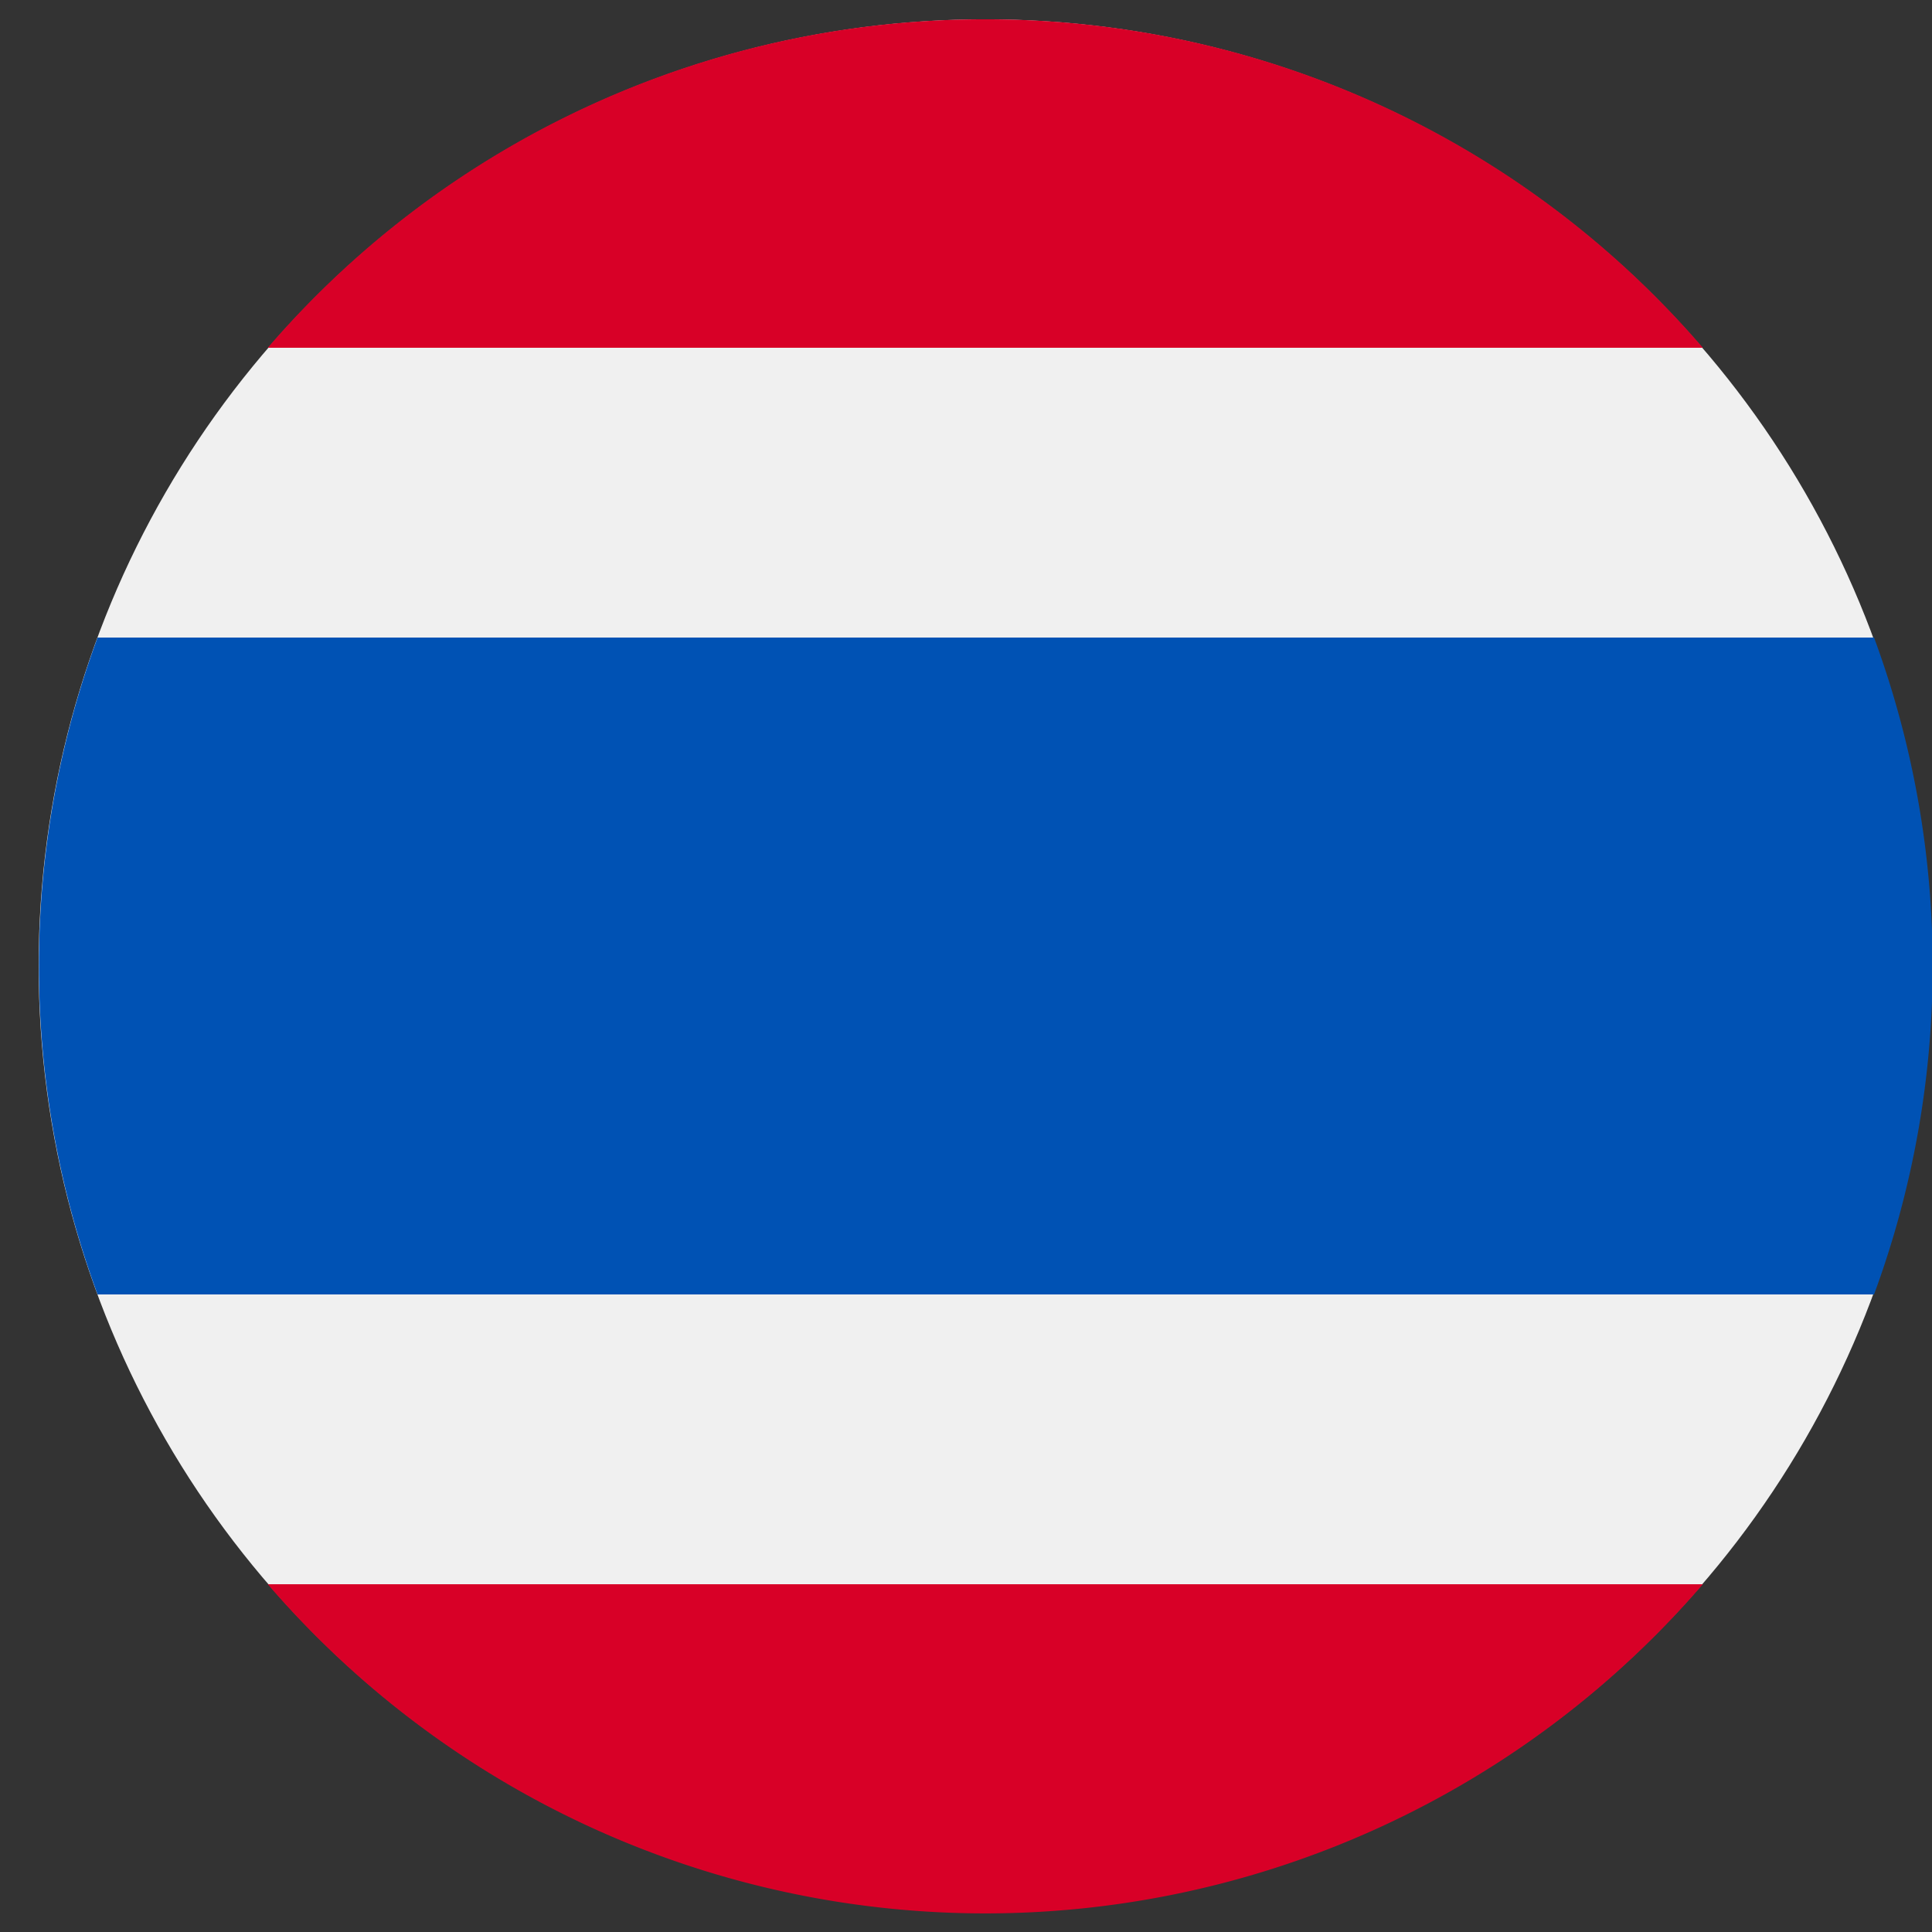
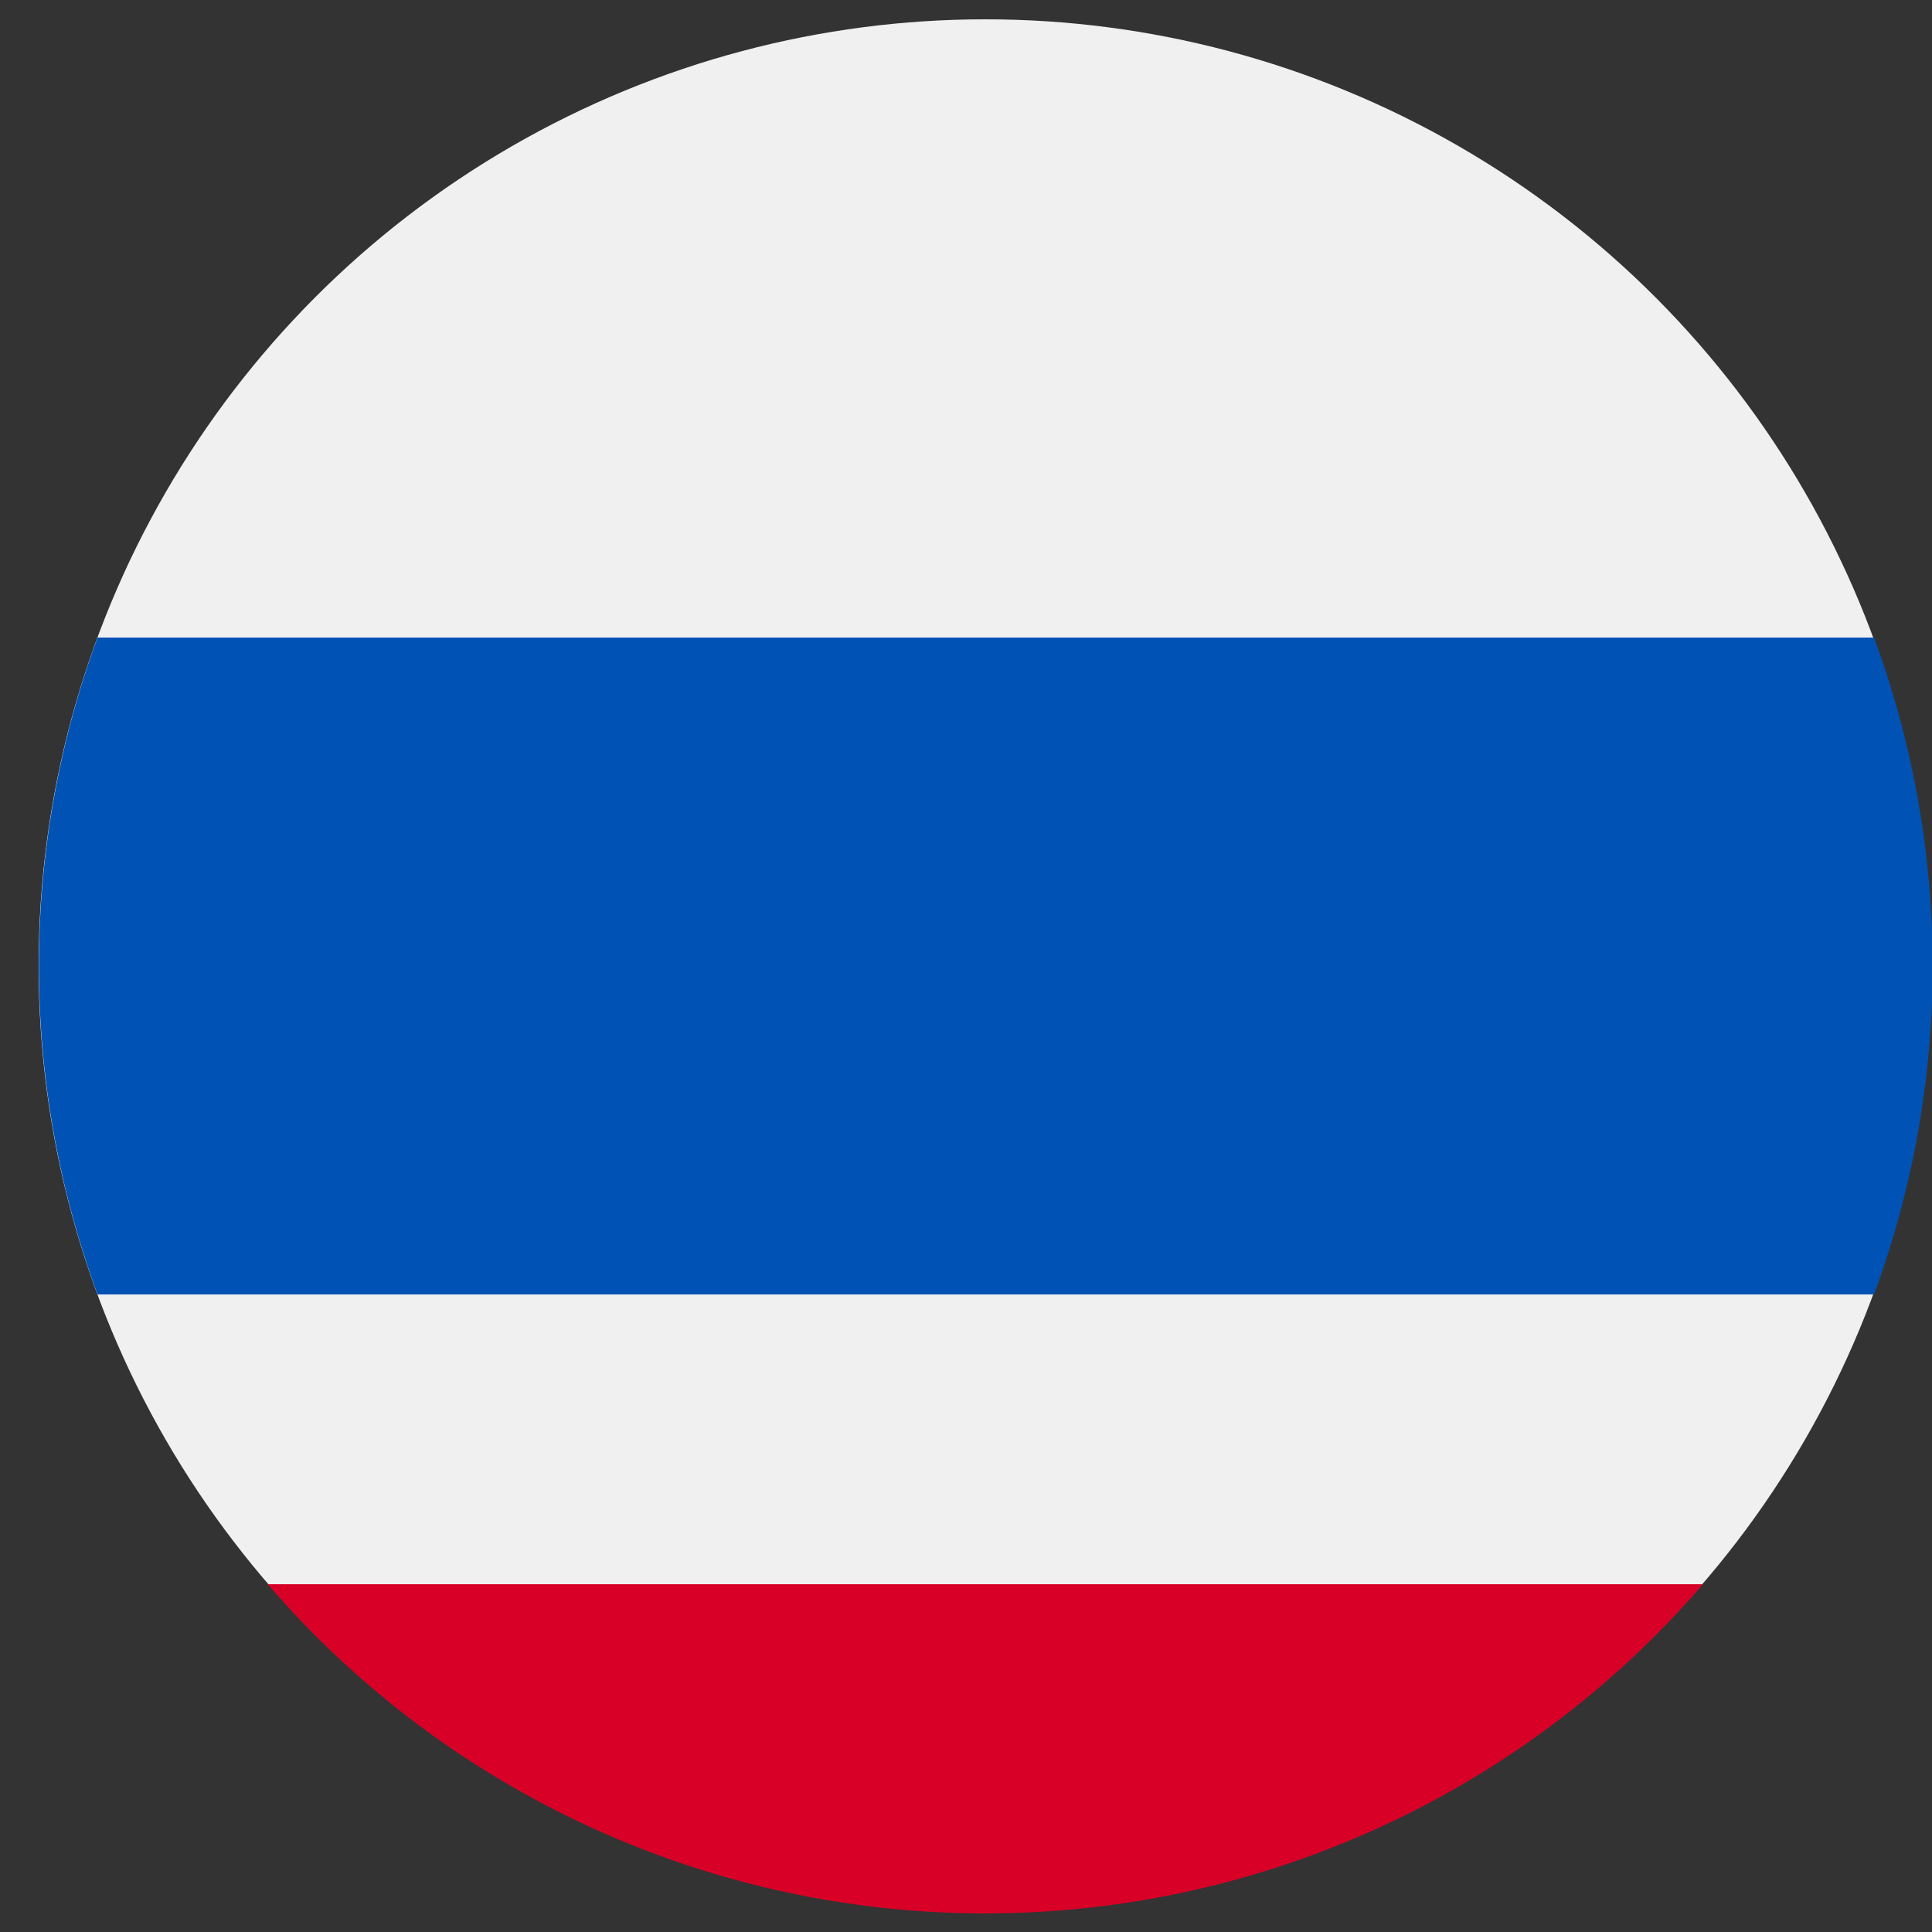
<svg xmlns="http://www.w3.org/2000/svg" id="Layer_1" data-name="Layer 1" viewBox="0 0 100 100">
  <rect x="0" y="0" width="100" height="100" fill="#333333" stroke="none" />
  <defs>
    <style>.cls-1{fill:#f0f0f0;}.cls-2{fill:#0052b4;}.cls-3{fill:#d80027;}</style>
  </defs>
  <circle class="cls-1" cx="51" cy="50" r="49" />
  <path class="cls-2" d="M97,33H5.05A49.13,49.13,0,0,0,5.05,67H97A49.13,49.13,0,0,0,97,33Z" />
-   <path class="cls-3" d="M51,1A48.89,48.89,0,0,0,13.86,18H88.14A48.89,48.89,0,0,0,51,1Z" />
  <path class="cls-3" d="M88.14,82H13.86a49,49,0,0,0,74.28,0Z" />
</svg>